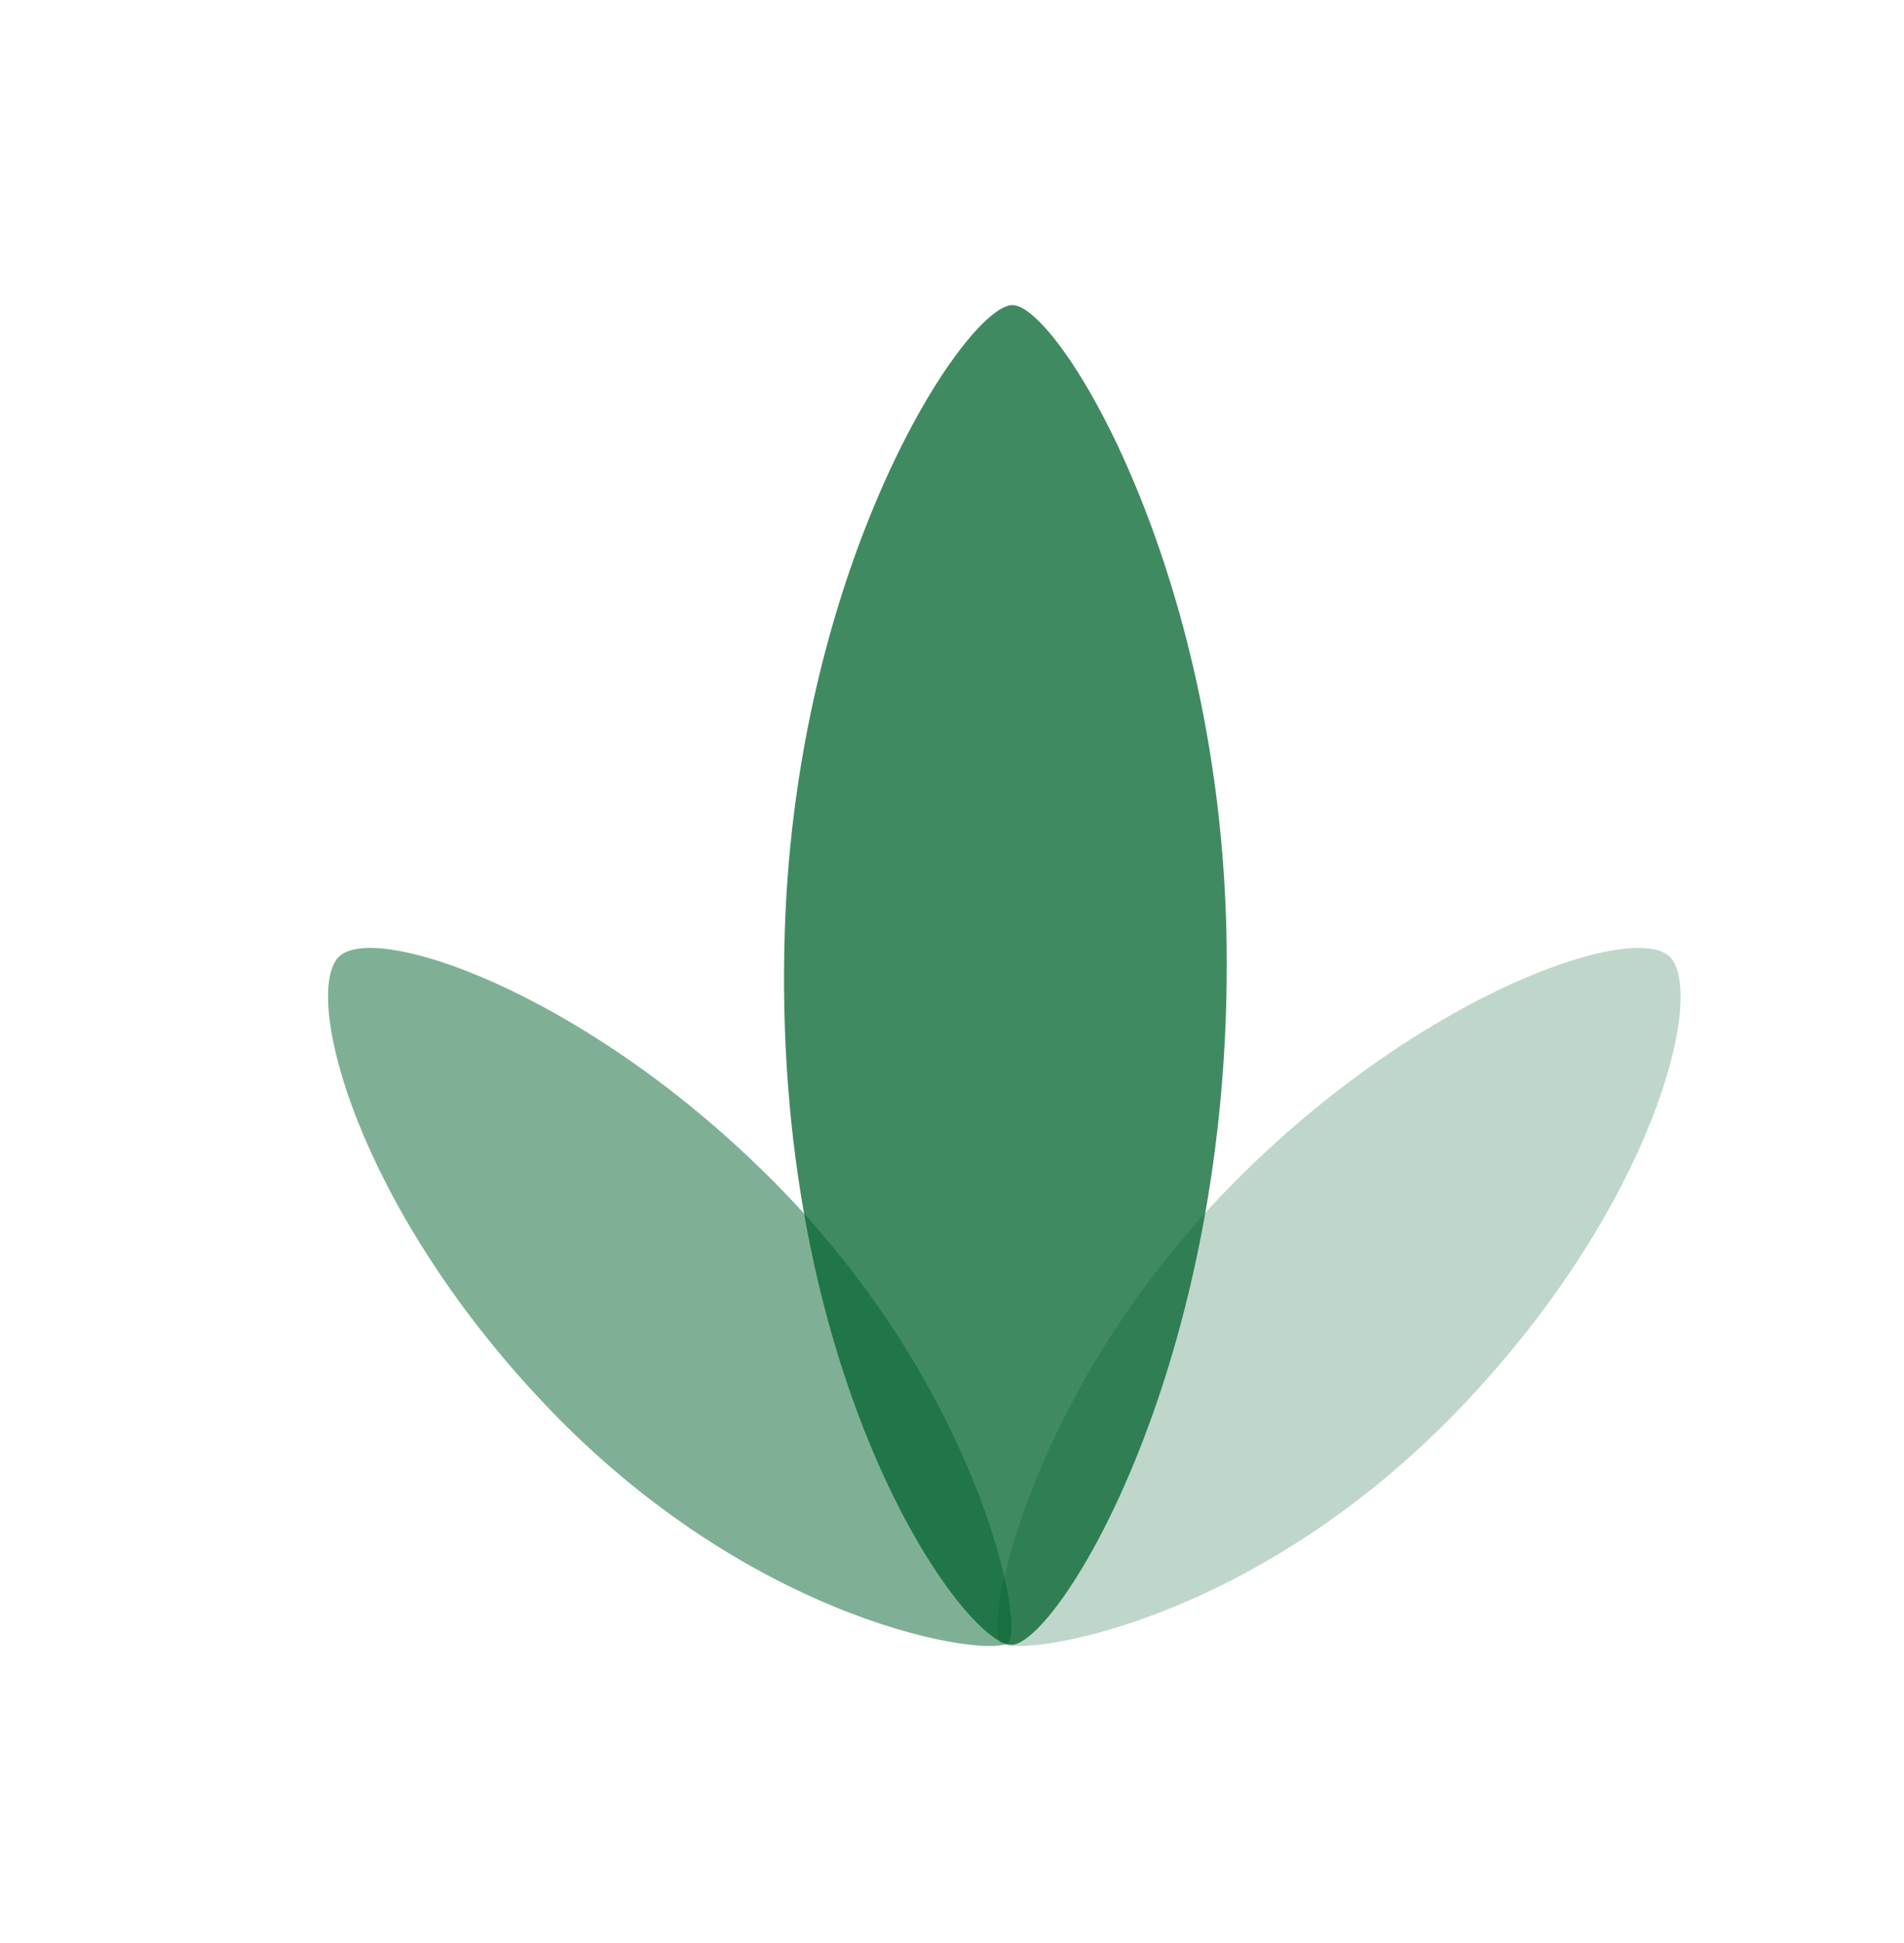
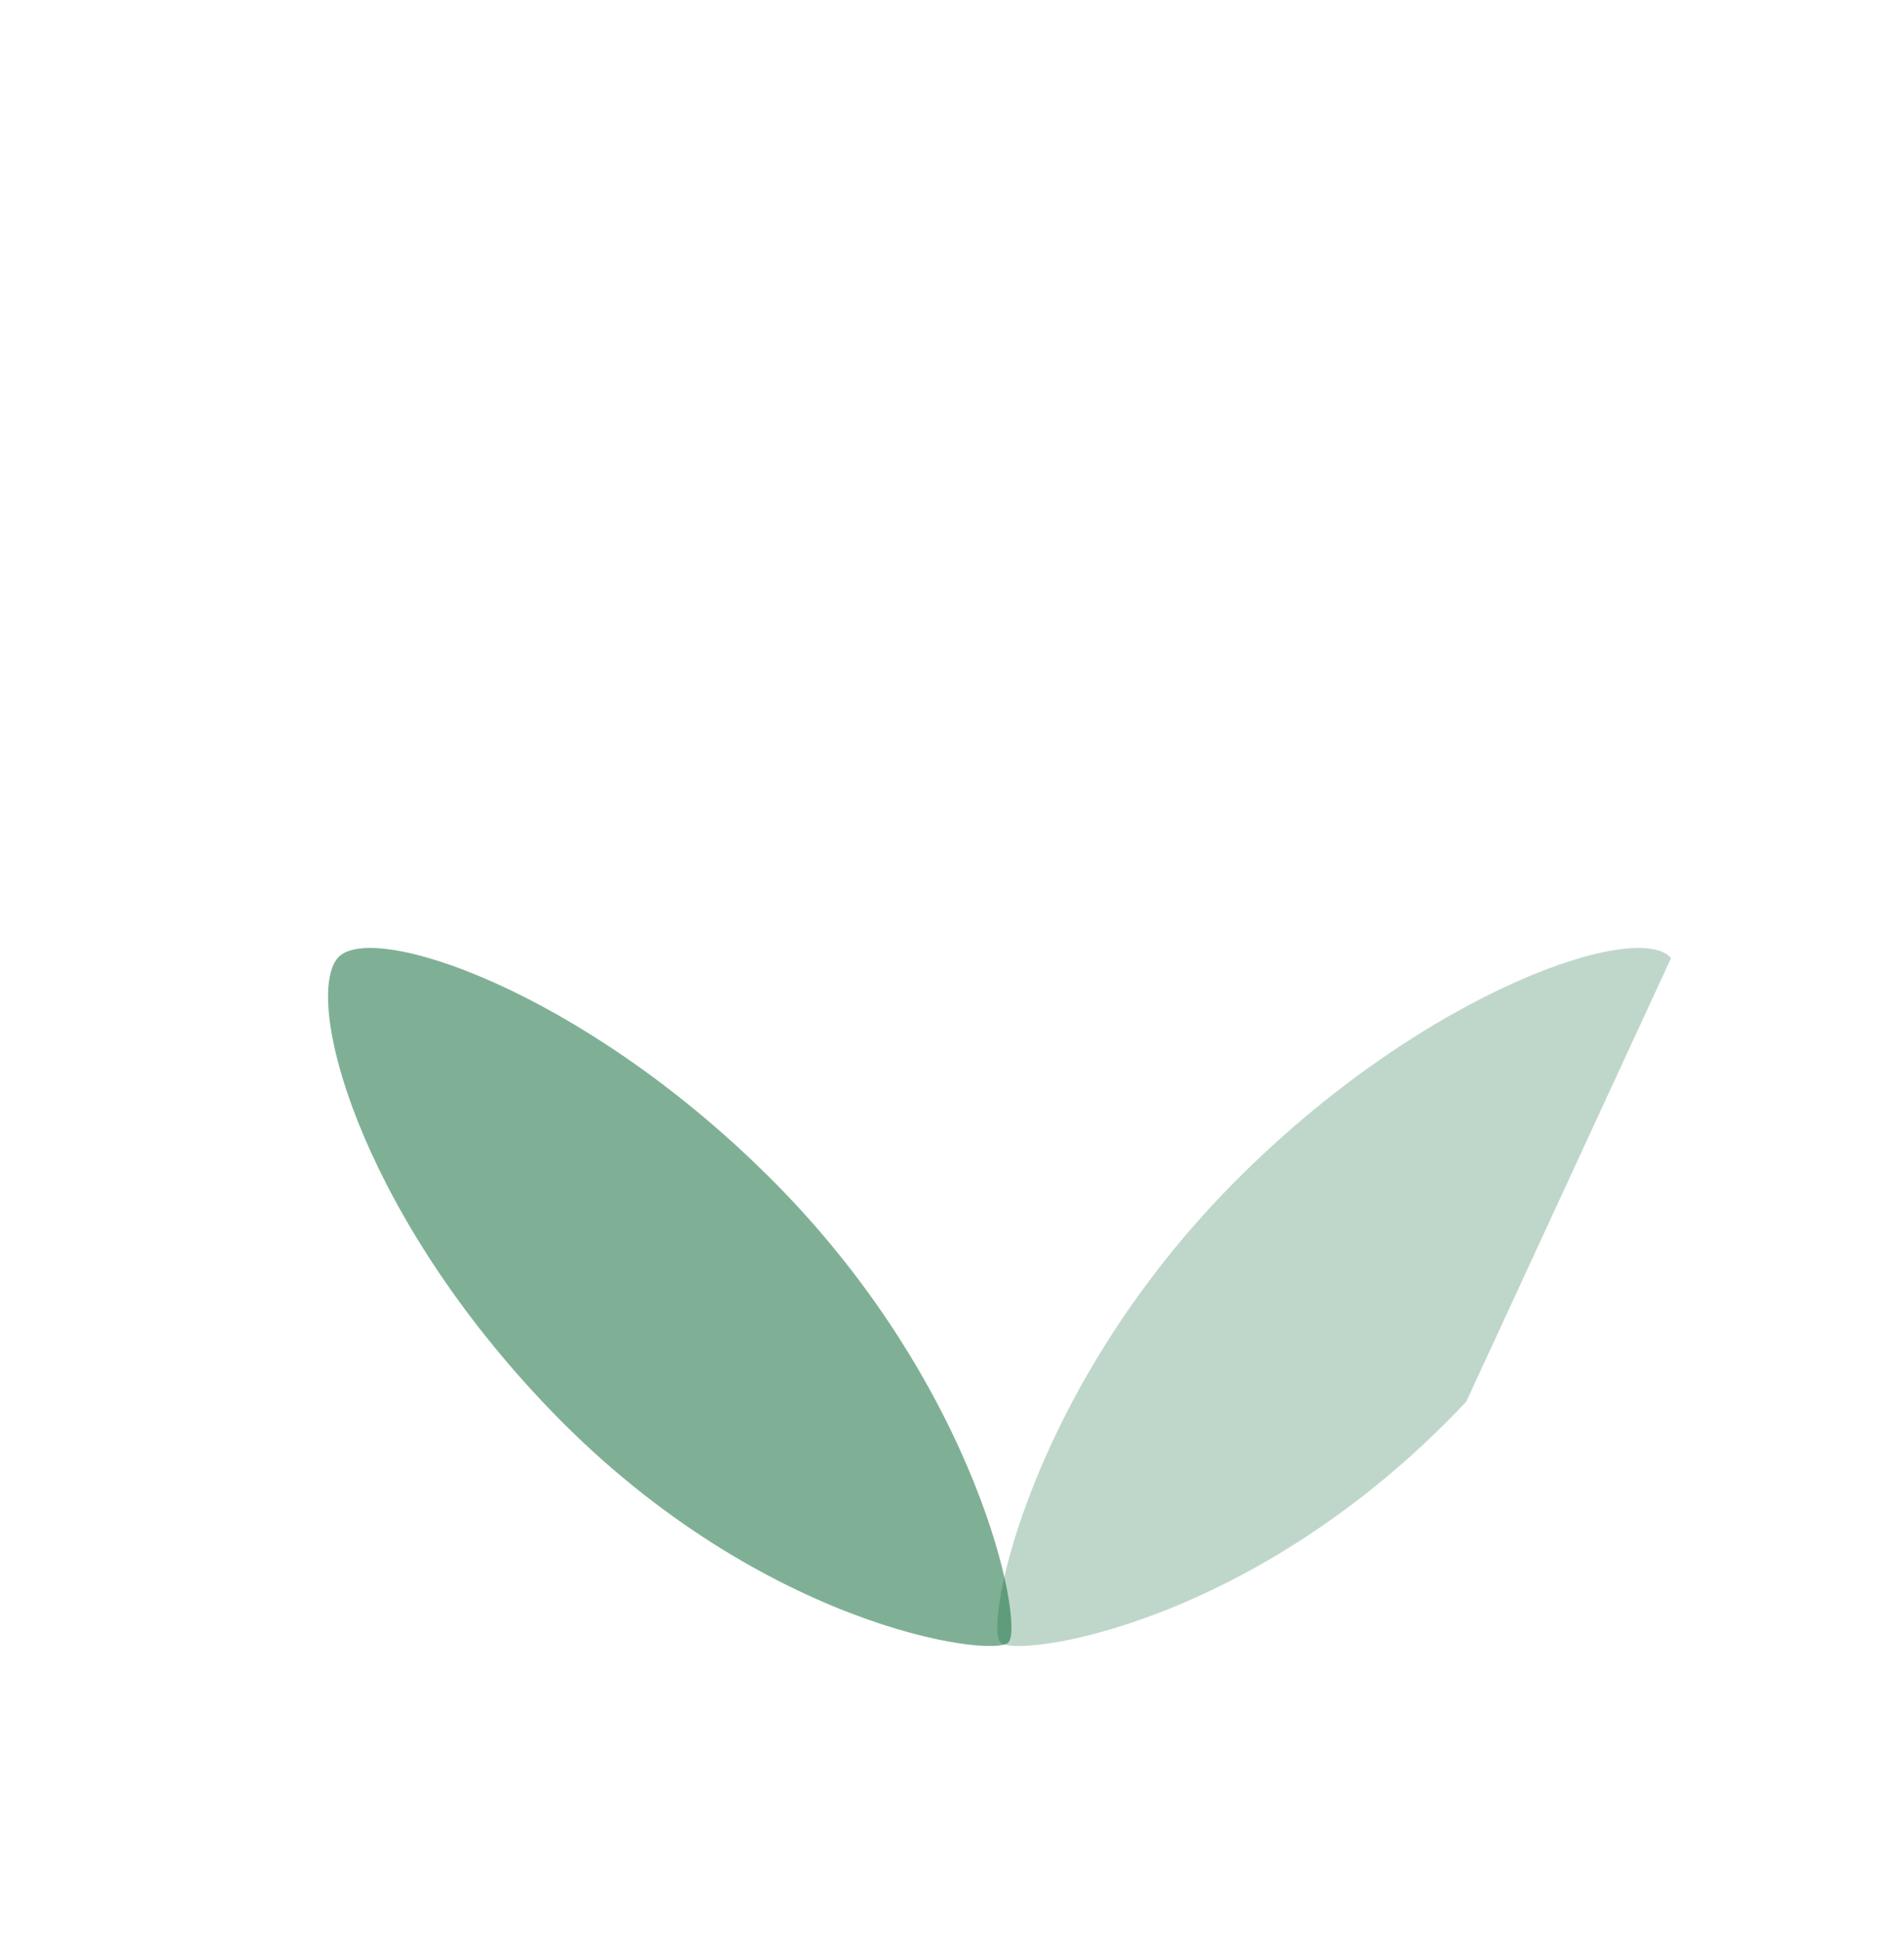
<svg xmlns="http://www.w3.org/2000/svg" version="1.1" id="Capa_1" x="0px" y="0px" viewBox="0 0 169.2 172.6" style="enable-background:new 0 0 169.2 172.6;" xml:space="preserve">
  <style type="text/css">
	.st0{opacity:0.75;fill:#00632e;}
	.st1{opacity:0.25;fill:#00632e;}
	.st2{opacity:0.5;fill:#00632e;}
</style>
-   <path class="st0" d="M90,27.1c4.1,0.1,18.5,23.5,19,56.5c0.6,37.5-15,62.4-19.1,62.5s-21-22.9-20.2-61.8C70.3,50.4,85.9,27,90,27.1z  " />
-   <path class="st1" d="M148.5,85.1c-2.9-3.4-21.5,2.8-38.1,19.2c-18.9,18.6-23,40.2-21.5,41.6c1.4,1.4,22.6-1.4,41.4-21.4  C146.8,107,151.5,88.7,148.5,85.1z" />
+   <path class="st1" d="M148.5,85.1c-2.9-3.4-21.5,2.8-38.1,19.2c-18.9,18.6-23,40.2-21.5,41.6c1.4,1.4,22.6-1.4,41.4-21.4  z" />
  <path class="st2" d="M30,85.1c2.9-3.4,21.5,2.8,38.1,19.2c18.9,18.6,23,40.2,21.5,41.6c-1.4,1.4-22.6-1.4-41.4-21.4  C31.7,107,27,88.7,30,85.1z" />
</svg>